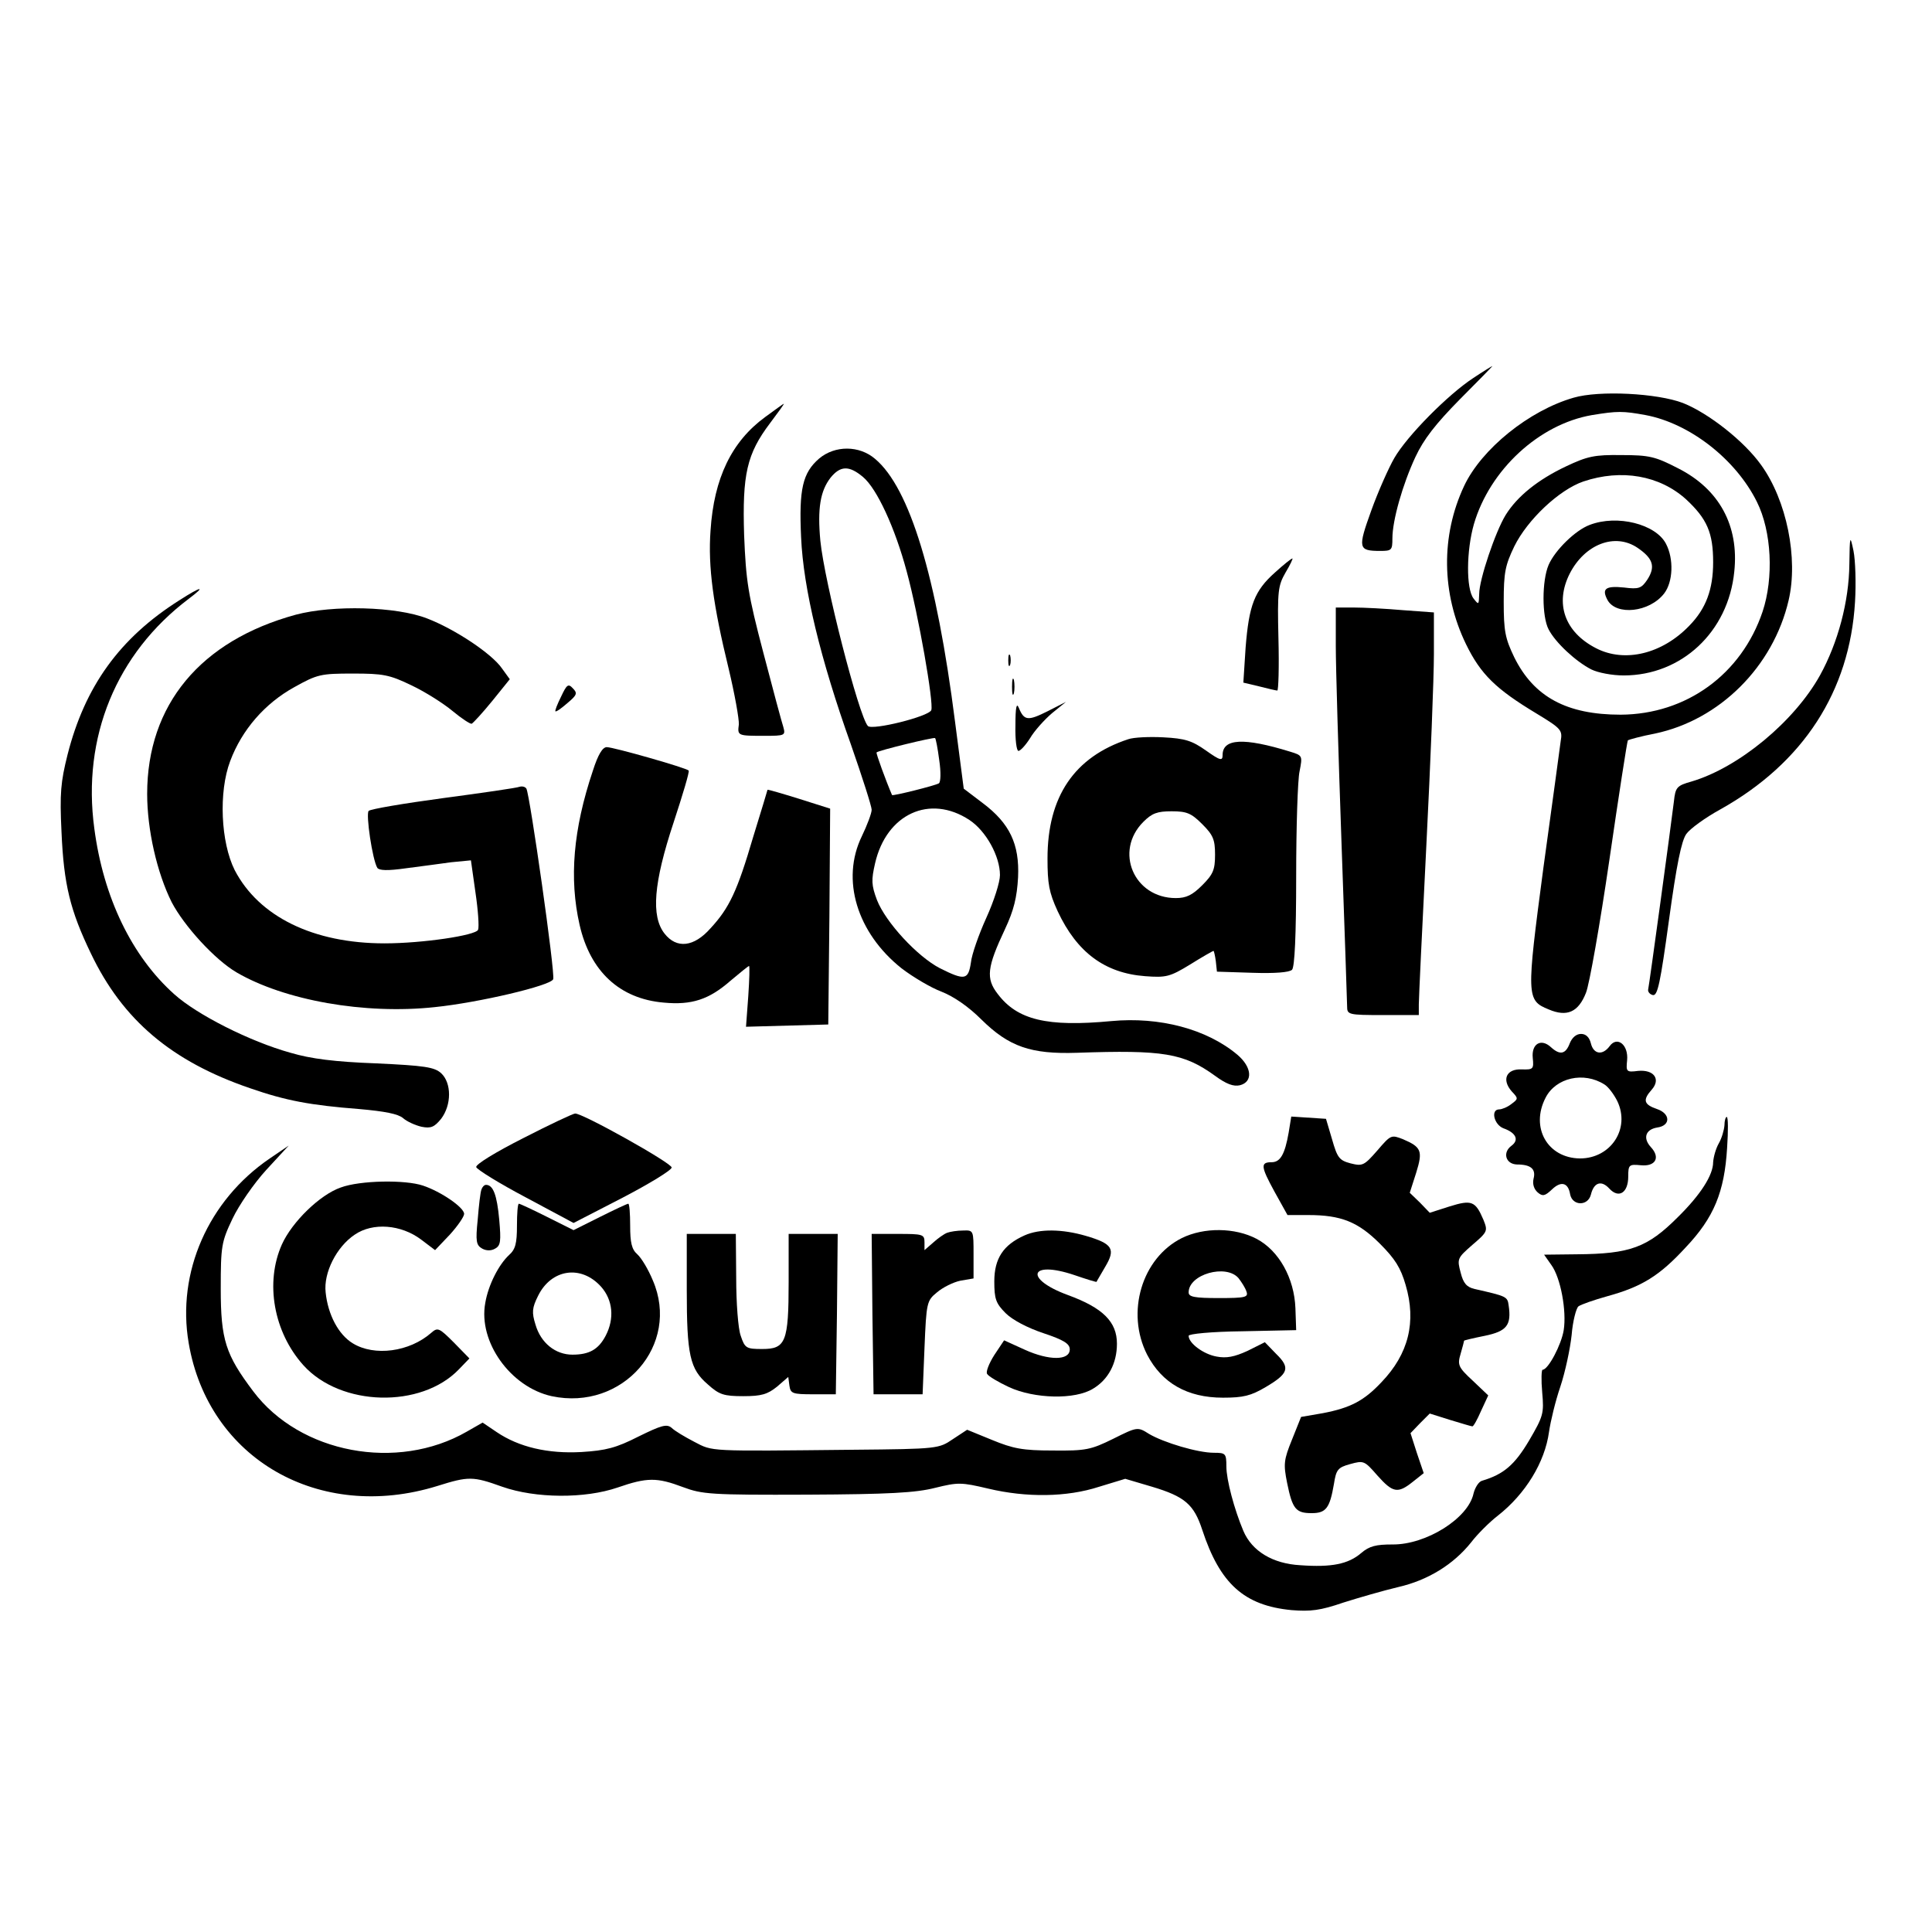
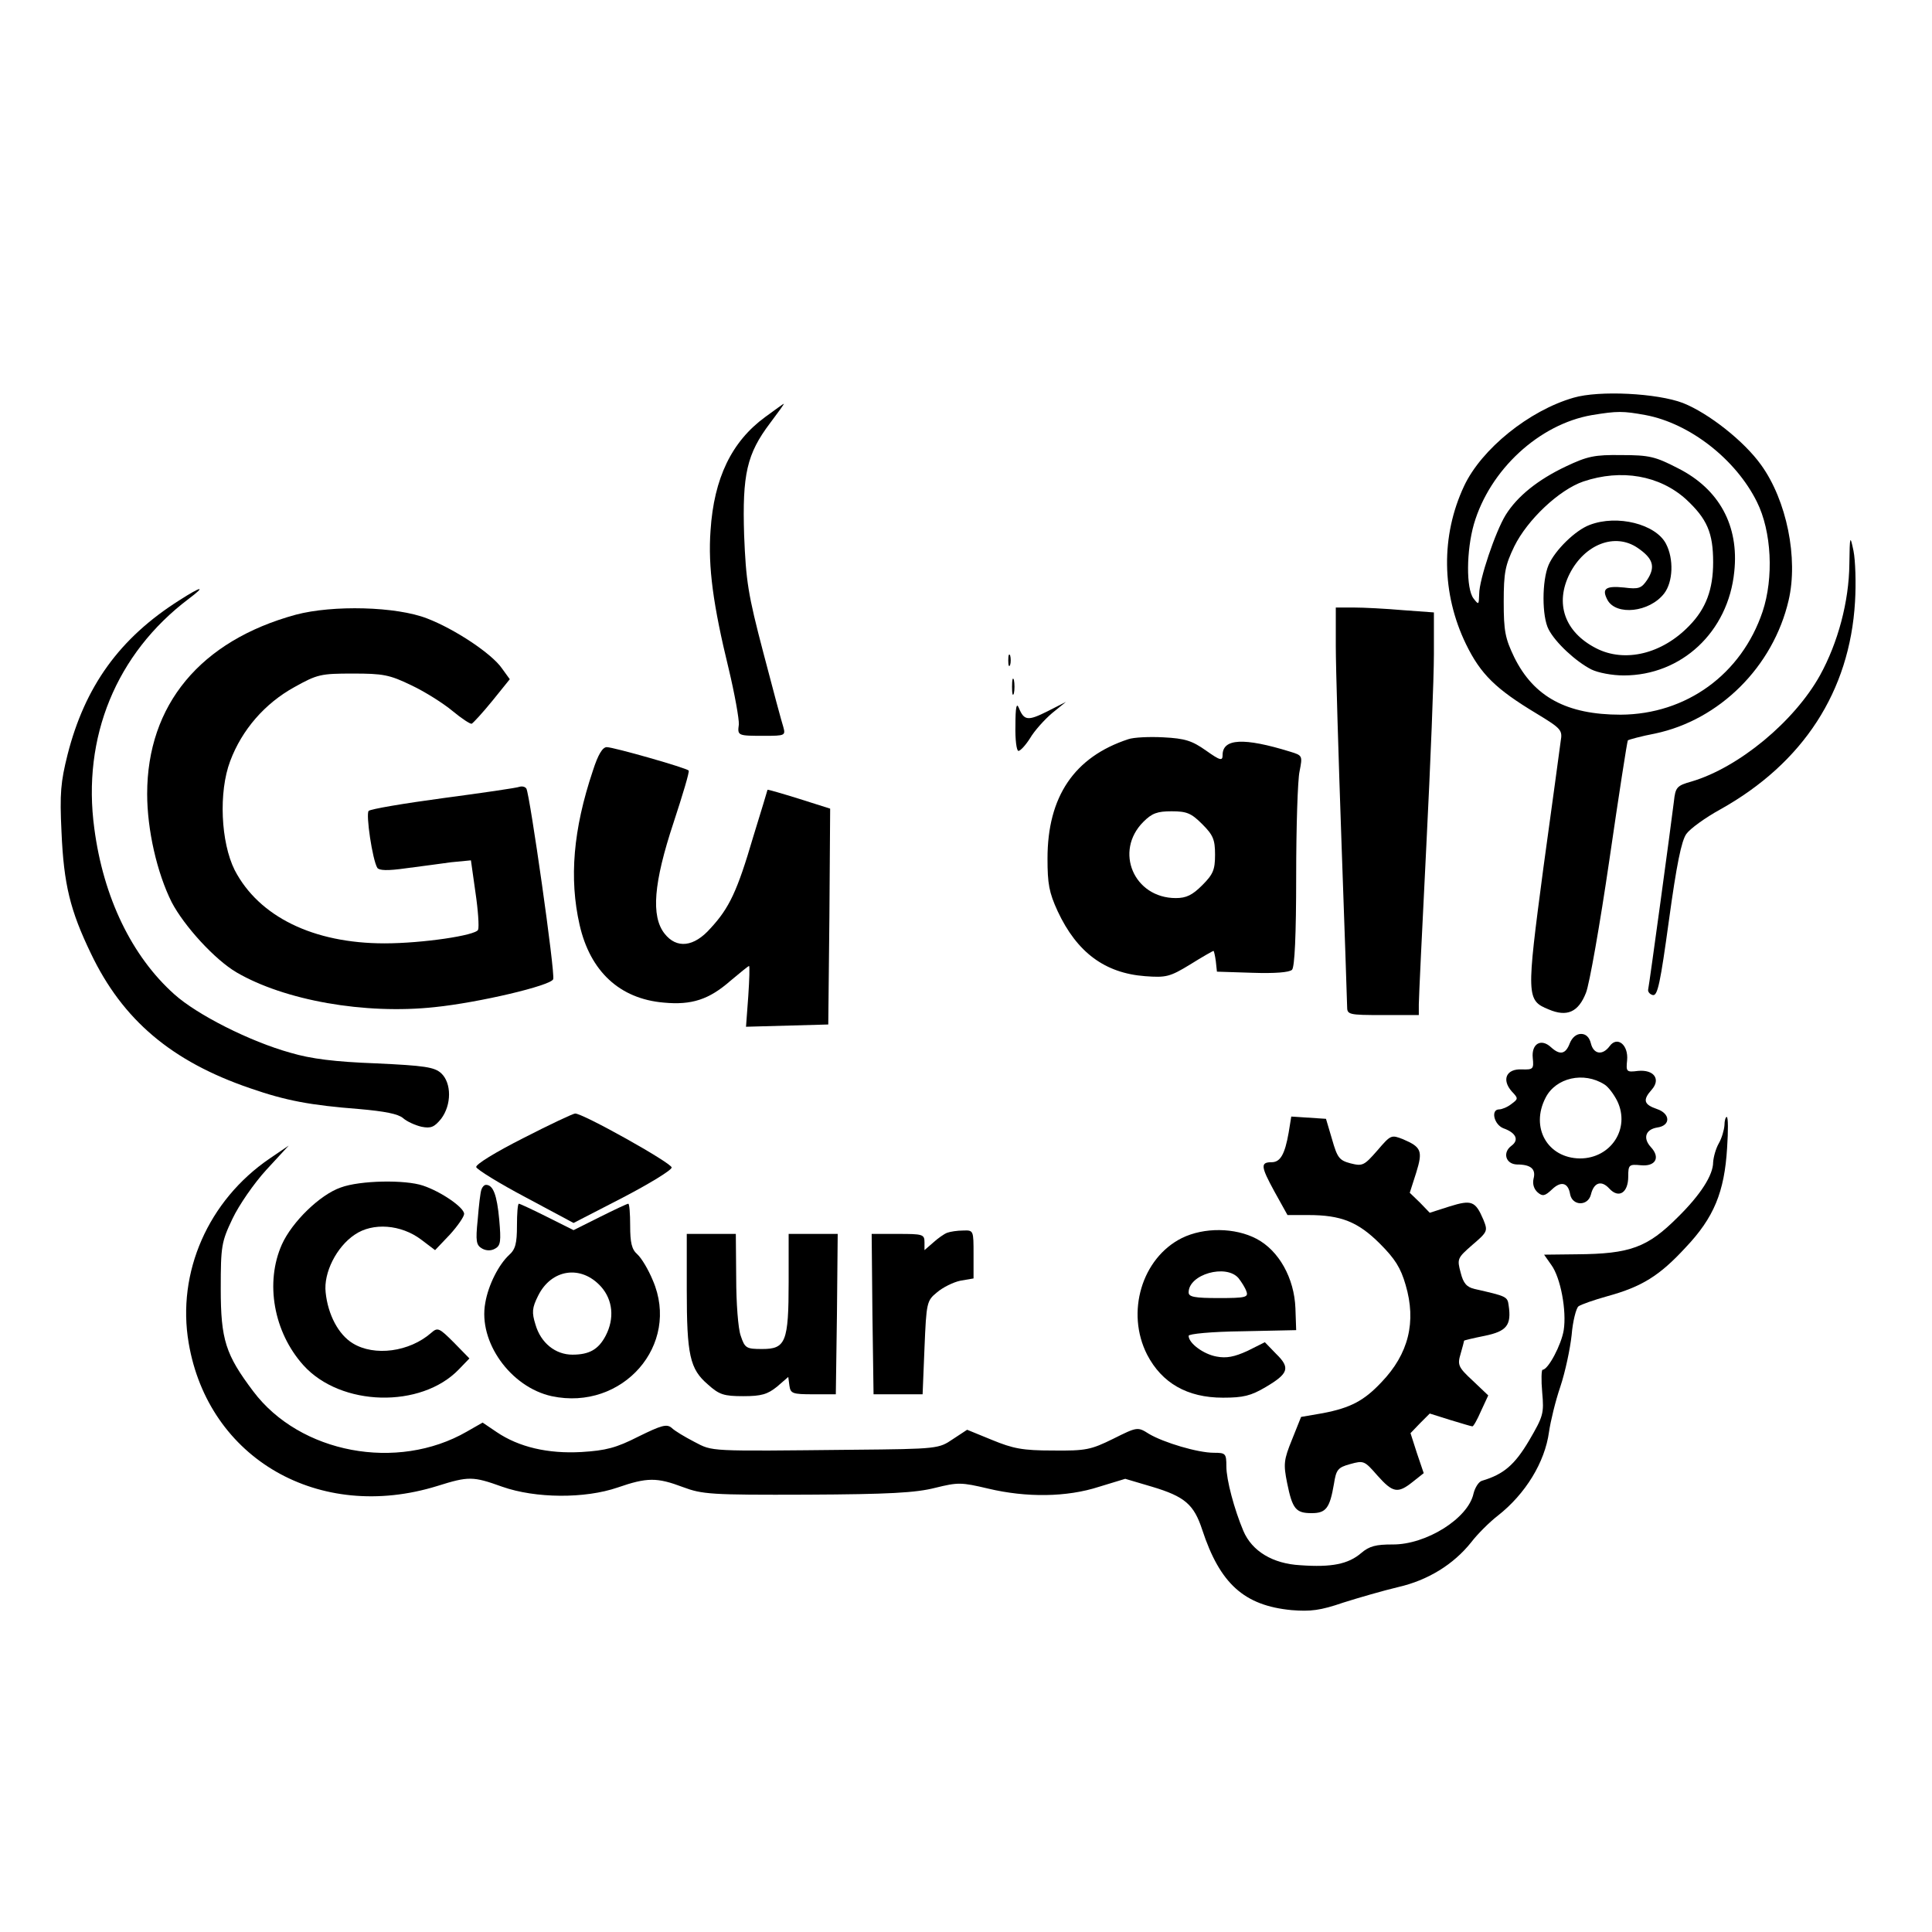
<svg xmlns="http://www.w3.org/2000/svg" version="1.0" width="512pt" height="512pt" viewBox="0 0 512 512" preserveAspectRatio="xMidYMid meet">
  <g transform="translate(0,512) scale(0.1,-0.1)" fill="#000000" stroke="none">
-     <path d="M3904 4118 c-67 -44 -175 -153 -209 -212 -15 -26 -43 -89 -61 -139 -36 -100 -35 -107 24 -107 30 0 32 2 32 33 0 48 27 143 61 216 22 47 53 87 118 153 48 48 87 88 86 88 -1 0 -24 -14 -51 -32z" />
    <path d="M4170 4066 c-118 -34 -244 -136 -290 -234 -62 -132 -60 -285 5 -419 39 -80 79 -119 187 -184 66 -40 69 -44 64 -73 -2 -17 -23 -169 -46 -337 -45 -340 -45 -350 14 -374 49 -21 79 -7 99 44 9 22 37 181 62 352 25 172 47 314 49 317 3 2 35 11 72 18 171 36 313 177 354 353 26 111 -5 265 -73 359 -45 63 -139 137 -207 164 -68 26 -222 34 -290 14z m191 -46 c117 -22 239 -117 295 -230 39 -78 45 -201 15 -291 -56 -166 -202 -272 -376 -273 -143 0 -230 47 -282 152 -24 50 -28 69 -28 147 0 78 4 97 28 147 35 71 119 150 183 172 101 34 202 16 272 -47 56 -52 72 -89 72 -167 0 -72 -19 -123 -63 -168 -72 -75 -171 -99 -247 -60 -84 43 -110 119 -70 198 40 78 120 109 180 68 41 -28 48 -50 25 -85 -15 -22 -22 -25 -61 -20 -49 5 -60 -3 -44 -33 23 -42 111 -33 150 17 24 31 26 92 5 132 -27 52 -129 78 -202 50 -38 -14 -92 -67 -109 -106 -18 -42 -18 -137 0 -171 18 -35 72 -85 113 -106 18 -9 56 -16 86 -16 153 0 277 115 293 275 13 122 -40 219 -149 274 -60 31 -76 35 -150 35 -71 1 -90 -3 -147 -30 -74 -35 -129 -79 -160 -129 -27 -44 -70 -171 -70 -209 -1 -29 -1 -30 -15 -12 -20 26 -19 127 1 197 42 144 173 265 313 289 67 11 82 11 142 0z" />
    <path d="M2028 4015 c-89 -65 -136 -162 -145 -301 -7 -96 7 -198 48 -366 16 -67 28 -134 27 -148 -4 -30 -3 -30 68 -30 54 0 56 1 50 23 -4 12 -28 101 -53 197 -41 156 -46 190 -51 312 -5 161 7 215 69 297 21 28 38 51 36 51 -1 0 -23 -16 -49 -35z" />
-     <path d="M2171 3905 c-44 -38 -54 -81 -48 -209 6 -136 51 -322 132 -549 30 -86 55 -164 55 -173 0 -9 -12 -41 -26 -70 -56 -115 -13 -256 105 -350 30 -23 77 -51 106 -62 33 -13 72 -40 106 -74 73 -72 131 -92 253 -88 229 8 283 -1 366 -61 30 -22 49 -29 66 -25 35 9 32 48 -7 81 -81 68 -206 101 -334 89 -170 -16 -249 3 -301 72 -32 41 -28 71 19 171 24 51 32 85 35 138 4 88 -22 143 -94 197 l-50 38 -23 177 c-49 385 -120 620 -212 697 -42 36 -106 36 -148 1z m116 -49 c37 -31 85 -135 116 -251 31 -114 72 -348 65 -367 -7 -17 -156 -54 -168 -42 -24 26 -115 381 -126 491 -8 86 0 132 27 167 26 32 49 33 86 2z m202 -750 c5 -33 4 -59 -1 -62 -10 -6 -122 -34 -124 -31 -16 37 -43 111 -41 113 4 5 152 41 155 38 2 -1 7 -27 11 -58z m80 -159 c44 -29 81 -96 81 -146 0 -19 -16 -69 -36 -113 -20 -44 -39 -98 -41 -119 -7 -46 -16 -48 -82 -15 -60 31 -144 122 -167 181 -15 40 -15 53 -5 97 30 131 145 184 250 115z" />
    <path d="M4901 3625 c-1 -99 -30 -208 -78 -295 -68 -122 -215 -244 -340 -281 -39 -11 -43 -15 -47 -53 -8 -66 -65 -484 -68 -497 -2 -7 4 -14 12 -16 13 -3 20 32 43 199 20 146 33 210 46 228 10 14 50 43 90 65 220 123 343 313 357 550 3 49 1 110 -4 135 -9 43 -10 42 -11 -35z" />
-     <path d="M3379 3603 c-55 -49 -69 -87 -78 -199 l-6 -93 42 -10 c23 -6 45 -11 48 -11 3 0 5 62 3 138 -3 127 -1 140 19 175 12 20 20 37 18 37 -3 0 -24 -17 -46 -37z" />
    <path d="M475 3529 c-158 -100 -250 -228 -296 -409 -18 -72 -21 -102 -16 -205 6 -139 23 -208 78 -322 84 -176 214 -286 422 -357 95 -33 160 -45 288 -55 69 -6 104 -13 117 -24 10 -9 32 -19 49 -23 25 -5 34 -1 52 21 28 37 28 95 0 121 -18 16 -43 20 -173 26 -108 4 -172 12 -226 28 -108 30 -248 101 -308 155 -113 101 -188 257 -212 439 -33 242 58 464 250 609 48 36 34 34 -25 -4z" />
    <path d="M784 3491 c-253 -69 -394 -239 -394 -475 0 -95 26 -209 65 -287 33 -63 114 -152 172 -186 127 -74 339 -112 525 -92 117 12 308 57 314 74 6 14 -62 490 -71 505 -3 5 -11 7 -18 5 -7 -3 -97 -16 -202 -30 -104 -14 -193 -29 -198 -34 -8 -8 10 -130 23 -151 5 -7 27 -8 76 -1 38 5 92 12 120 16 l52 5 12 -85 c7 -47 10 -91 7 -99 -6 -15 -148 -36 -248 -36 -189 0 -333 71 -397 194 -37 74 -43 207 -12 289 31 83 92 153 170 196 61 34 70 36 155 36 80 0 97 -3 155 -31 36 -17 85 -48 109 -68 24 -20 47 -35 51 -34 4 2 29 29 55 61 l46 57 -21 29 c-27 39 -125 104 -198 132 -82 32 -250 36 -348 10z" />
    <path d="M3540 3408 c0 -57 7 -290 15 -518 8 -228 15 -425 15 -437 0 -22 3 -23 95 -23 l95 0 0 28 c0 15 9 205 20 422 11 217 20 445 20 506 l0 111 -82 6 c-46 4 -104 7 -130 7 l-48 0 0 -102z" />
    <path d="M2672 3370 c0 -14 2 -19 5 -12 2 6 2 18 0 25 -3 6 -5 1 -5 -13z" />
    <path d="M2682 3300 c0 -19 2 -27 5 -17 2 9 2 25 0 35 -3 9 -5 1 -5 -18z" />
-     <path d="M1487 3274 c-10 -20 -17 -38 -15 -39 2 -2 16 8 32 22 25 21 27 26 14 39 -12 13 -16 10 -31 -22z" />
+     <path d="M1487 3274 z" />
    <path d="M2691 3198 c-1 -38 3 -68 8 -68 5 0 19 15 31 34 11 19 38 49 58 66 l37 30 -49 -25 c-52 -26 -62 -25 -76 9 -6 15 -9 2 -9 -46z" />
    <path d="M2990 3161 c-143 -47 -214 -152 -214 -316 0 -67 4 -90 27 -140 51 -109 125 -164 232 -172 55 -4 65 -2 119 31 32 20 60 36 62 36 1 0 4 -12 6 -27 l3 -28 94 -3 c59 -2 98 1 105 8 7 7 11 91 11 248 0 130 4 256 9 278 8 41 8 42 -25 52 -123 38 -179 35 -179 -9 0 -16 -6 -15 -44 12 -37 26 -55 32 -113 35 -37 2 -79 0 -93 -5z m196 -225 c29 -29 34 -41 34 -81 0 -40 -5 -52 -34 -81 -26 -26 -42 -34 -70 -34 -111 0 -164 124 -86 202 23 23 37 28 75 28 40 0 52 -5 81 -34z" />
    <path d="M1571 3077 c-52 -155 -63 -285 -35 -408 28 -123 106 -196 223 -206 74 -7 120 8 177 58 25 21 47 39 49 39 2 0 1 -36 -2 -80 l-6 -81 109 3 109 3 3 286 2 286 -82 26 c-45 14 -83 25 -84 24 0 -1 -17 -57 -38 -125 -42 -143 -63 -188 -113 -242 -44 -50 -90 -55 -122 -14 -36 46 -29 134 24 294 24 73 43 136 40 138 -6 7 -199 62 -217 62 -11 0 -23 -19 -37 -63z" />
    <path d="M4160 2355 c-11 -29 -26 -32 -50 -10 -26 24 -52 9 -48 -29 3 -29 1 -31 -29 -30 -41 2 -54 -27 -27 -58 18 -19 18 -20 -1 -34 -10 -8 -25 -14 -32 -14 -23 0 -14 -40 11 -50 34 -12 42 -31 22 -46 -25 -18 -16 -49 14 -50 37 0 51 -12 44 -38 -3 -14 1 -27 11 -36 13 -11 19 -10 38 8 24 23 43 18 48 -13 6 -31 47 -32 55 -1 8 33 28 39 49 16 25 -27 50 -11 50 32 0 31 2 33 33 30 39 -4 53 20 27 48 -22 24 -14 47 17 52 36 5 35 37 -1 49 -35 12 -38 24 -14 51 25 28 6 54 -36 50 -31 -4 -32 -2 -29 28 4 41 -26 65 -46 38 -19 -26 -43 -22 -50 7 -4 16 -13 25 -26 25 -13 0 -24 -10 -30 -25z m92 -109 c10 -6 25 -26 34 -44 35 -73 -17 -152 -99 -152 -86 1 -132 82 -91 161 27 53 101 70 156 35z" />
    <path d="M1387 2104 c-75 -38 -127 -70 -125 -77 3 -7 61 -43 131 -80 l127 -68 130 67 c71 37 130 73 130 80 0 12 -238 145 -256 143 -5 0 -67 -29 -137 -65z" />
    <path d="M3415 2118 c-10 -57 -22 -78 -45 -78 -30 0 -29 -11 7 -77 l35 -63 55 0 c87 0 132 -18 190 -76 40 -40 55 -64 68 -109 29 -98 8 -183 -64 -258 -46 -49 -82 -68 -155 -82 l-58 -10 -24 -60 c-22 -54 -23 -65 -13 -115 14 -69 23 -80 65 -80 38 0 48 13 59 77 6 38 10 44 43 53 36 10 38 9 72 -30 41 -46 54 -49 94 -17 l29 23 -18 53 -17 53 25 26 26 26 54 -17 c30 -9 56 -17 59 -17 3 0 13 18 23 41 l19 41 -41 39 c-39 36 -41 42 -32 72 5 17 9 33 9 34 0 1 25 7 55 13 58 12 71 28 63 81 -3 23 -6 24 -90 43 -21 5 -30 15 -37 43 -10 37 -9 39 31 74 41 35 41 37 29 67 -21 49 -31 53 -89 35 l-53 -17 -26 27 -27 26 17 53 c18 58 14 68 -35 89 -31 12 -32 12 -68 -30 -35 -40 -39 -42 -71 -34 -30 8 -35 15 -49 64 l-16 54 -46 3 -46 3 -7 -43z" />
    <path d="M4570 2138 c-1 -13 -7 -34 -15 -48 -8 -14 -14 -36 -15 -50 0 -34 -33 -86 -94 -146 -80 -80 -126 -97 -267 -98 l-87 -1 19 -27 c25 -34 41 -122 33 -173 -6 -38 -41 -105 -56 -105 -3 0 -4 -27 -1 -60 5 -56 3 -63 -35 -128 -38 -64 -67 -89 -124 -106 -9 -2 -19 -18 -23 -34 -14 -66 -126 -136 -215 -135 -43 0 -61 -4 -83 -23 -34 -29 -78 -38 -161 -32 -73 4 -128 37 -151 91 -24 57 -45 135 -45 171 0 34 -2 36 -33 36 -43 0 -133 27 -172 50 -30 19 -31 19 -95 -13 -59 -29 -72 -32 -160 -31 -80 0 -105 5 -161 28 l-66 27 -38 -25 c-37 -25 -39 -26 -264 -28 -388 -4 -371 -5 -421 21 -25 13 -52 29 -60 37 -13 11 -27 7 -88 -23 -59 -30 -86 -37 -151 -41 -89 -5 -166 13 -225 53 l-37 25 -42 -24 c-184 -106 -442 -58 -566 107 -73 97 -86 136 -86 272 0 113 2 124 31 185 17 36 57 94 90 130 l59 64 -50 -34 c-163 -111 -247 -302 -215 -489 52 -307 346 -476 659 -379 83 26 94 26 172 -2 88 -31 219 -32 306 -2 78 27 104 27 173 1 51 -19 73 -21 329 -20 217 1 288 5 339 18 61 15 69 15 141 -2 101 -24 208 -23 294 5 l69 21 71 -21 c87 -26 111 -47 133 -114 47 -143 111 -201 237 -213 50 -4 76 -1 137 20 41 13 107 32 145 41 79 18 147 60 194 119 16 21 48 53 70 70 74 58 125 142 136 222 4 28 17 82 30 120 13 39 26 100 30 137 3 37 12 71 18 76 7 5 41 17 77 27 91 25 138 54 207 129 75 79 103 147 110 264 3 45 3 82 -1 82 -3 0 -6 -10 -6 -22z" />
    <path d="M903 1973 c-55 -19 -129 -91 -156 -151 -45 -101 -22 -232 57 -320 99 -110 312 -115 412 -11 l28 29 -41 42 c-39 39 -43 41 -60 26 -58 -51 -151 -63 -208 -28 -38 23 -66 76 -72 135 -6 52 29 121 77 153 48 33 123 27 176 -13 l37 -28 39 41 c21 23 38 48 38 55 0 17 -61 59 -109 75 -47 16 -167 14 -218 -5z" />
    <path d="M1276 1968 c-3 -7 -7 -43 -10 -80 -6 -58 -4 -68 12 -77 11 -6 24 -6 34 0 15 8 16 20 11 77 -6 65 -16 92 -35 92 -5 0 -10 -6 -12 -12z" />
    <path d="M1370 1872 c0 -47 -4 -63 -21 -78 -27 -25 -55 -79 -63 -127 -19 -103 67 -223 176 -247 188 -40 342 136 268 307 -12 29 -30 59 -41 69 -15 13 -19 31 -19 76 0 32 -2 58 -5 58 -3 0 -37 -16 -75 -35 l-70 -35 -70 35 c-38 19 -72 35 -75 35 -3 0 -5 -26 -5 -58z m223 -162 c31 -35 36 -84 12 -130 -19 -36 -43 -50 -88 -50 -45 0 -84 31 -98 80 -10 32 -9 44 7 76 35 71 114 83 167 24z" />
    <path d="M2510 1853 c-8 -3 -25 -15 -37 -26 l-23 -20 0 21 c0 21 -5 22 -70 22 l-70 0 2 -212 3 -213 65 0 65 0 5 123 c5 120 6 125 33 147 15 13 43 27 62 31 l35 6 0 64 c0 63 0 64 -27 63 -16 0 -35 -3 -43 -6z" />
-     <path d="M2715 1846 c-56 -25 -80 -61 -80 -122 0 -46 4 -58 30 -84 18 -18 58 -39 100 -53 54 -18 70 -28 70 -43 0 -30 -55 -30 -119 -1 l-55 25 -26 -39 c-14 -22 -23 -45 -19 -50 3 -6 30 -22 58 -35 67 -31 175 -34 223 -4 40 24 63 67 63 119 0 58 -37 95 -130 129 -117 43 -102 93 17 53 32 -11 58 -19 59 -18 0 1 11 19 23 40 28 47 20 61 -52 82 -62 18 -122 19 -162 1z" />
    <path d="M3132 1839 c-106 -53 -149 -197 -92 -309 39 -75 106 -114 201 -114 54 0 74 5 113 28 61 36 66 51 28 88 l-30 31 -46 -23 c-35 -16 -56 -20 -82 -15 -34 6 -74 35 -74 55 0 5 59 11 143 12 l142 3 -2 58 c-3 80 -44 153 -103 184 -57 30 -139 31 -198 2z m150 -106 c8 -10 18 -26 21 -35 6 -16 -2 -18 -73 -18 -64 0 -80 3 -80 15 0 48 99 76 132 38z" />
    <path d="M1820 1703 c0 -174 8 -211 56 -252 30 -27 42 -31 94 -31 48 0 64 5 89 25 l30 26 3 -23 c3 -21 8 -23 63 -23 l60 0 3 213 2 212 -65 0 -65 0 0 -127 c0 -160 -8 -178 -70 -178 -42 0 -46 2 -57 35 -7 19 -12 88 -12 153 l-1 117 -65 0 -65 0 0 -147z" />
  </g>
</svg>